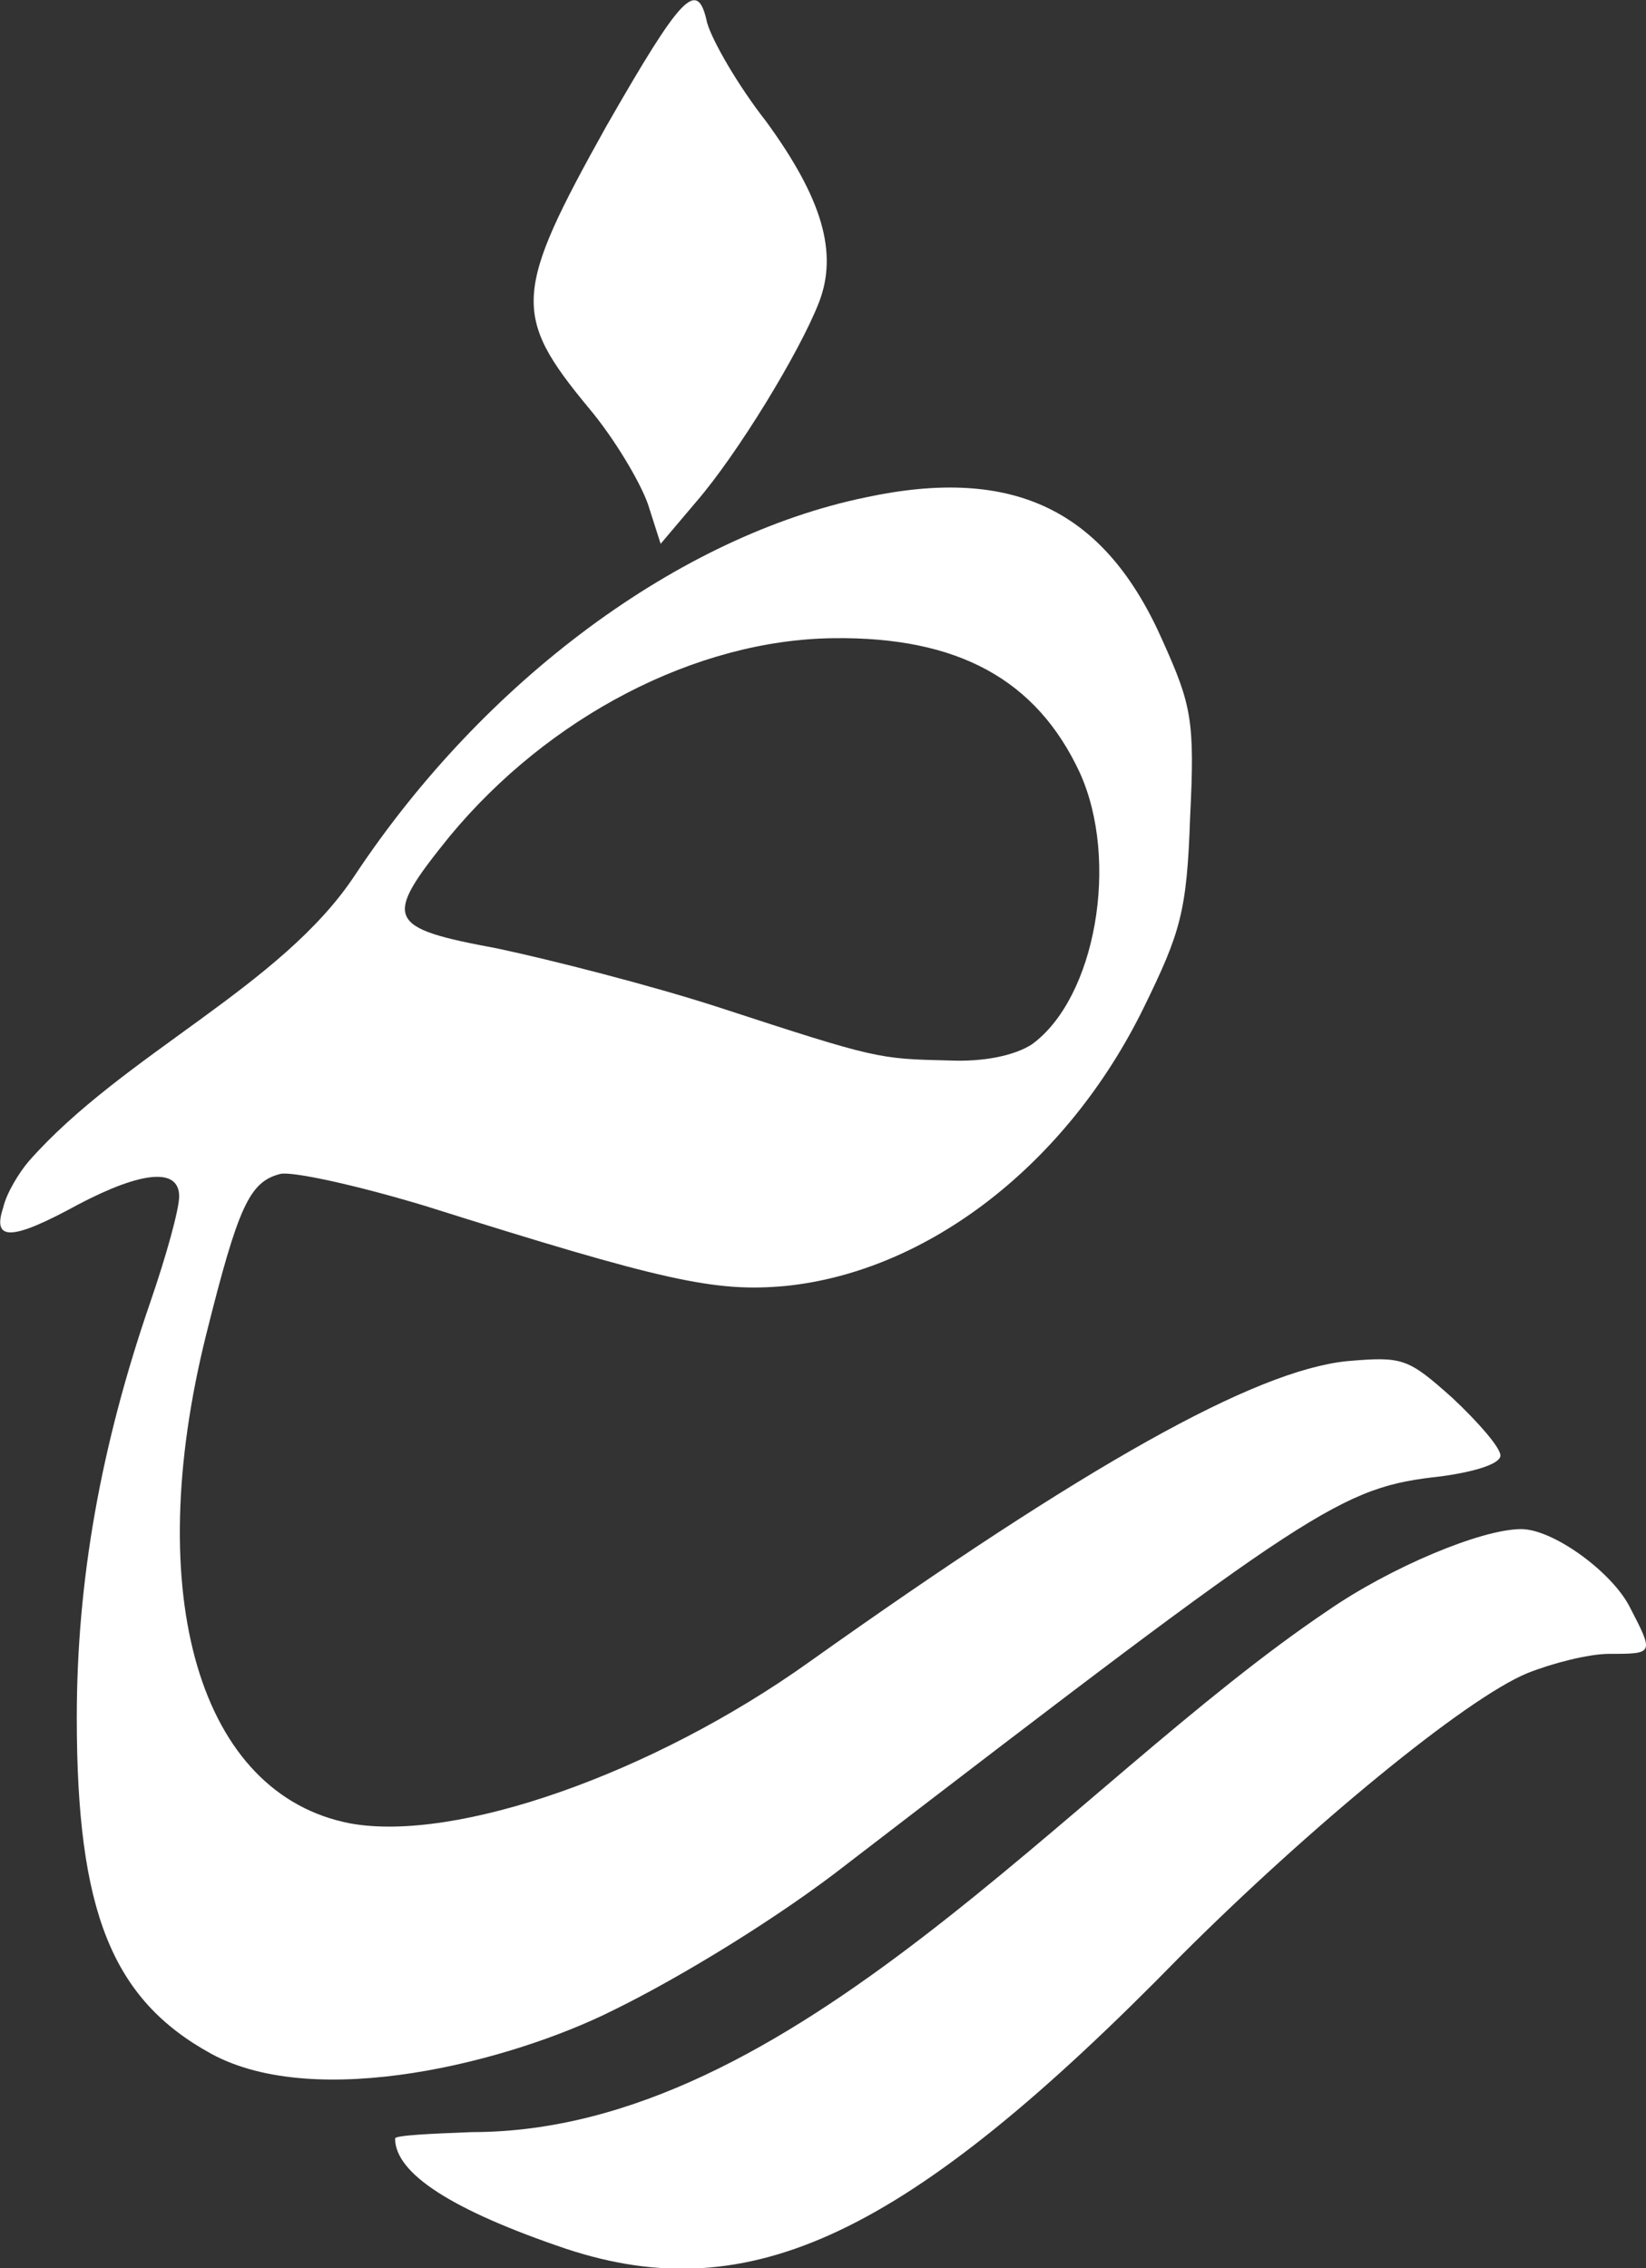
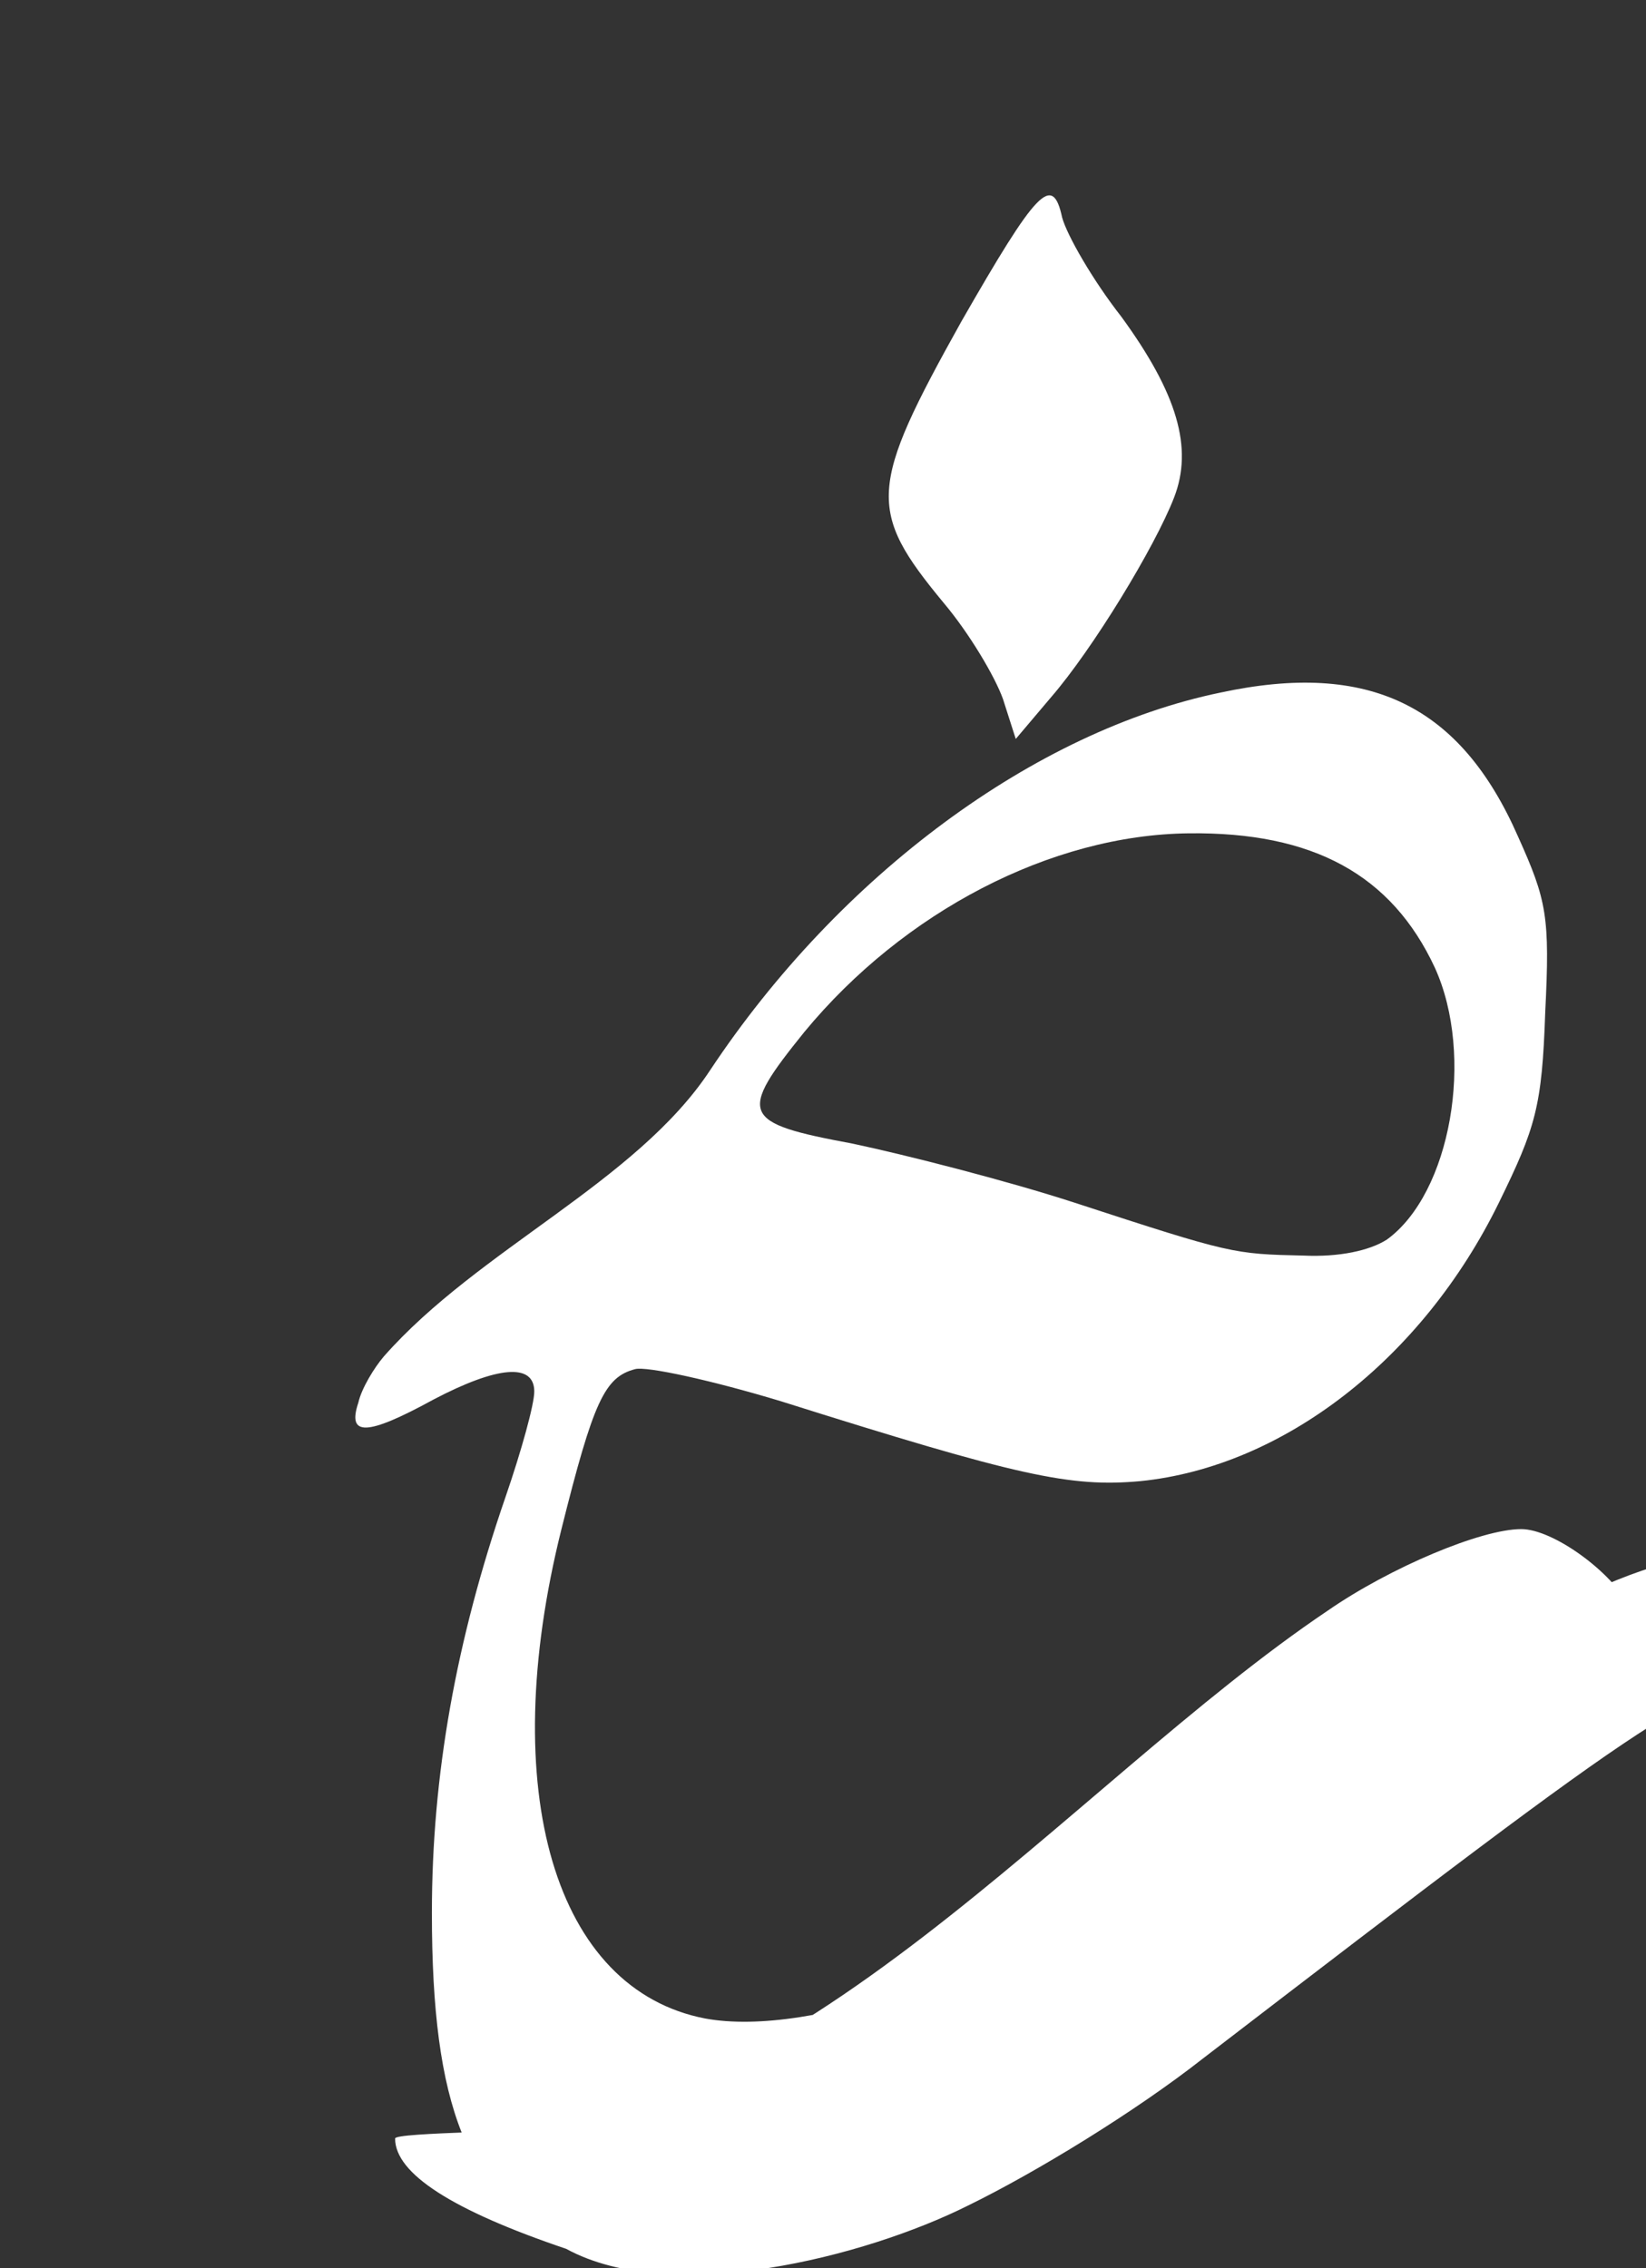
<svg xmlns="http://www.w3.org/2000/svg" xml:space="preserve" width="100%" height="100%" version="1.1" style="shape-rendering:geometricPrecision; text-rendering:geometricPrecision; image-rendering:optimizeQuality; fill-rule:evenodd; clip-rule:evenodd" viewBox="0 0 1.029 1.418">
  <rect x="0" y="0" width="1.029" height="1.418" fill="#333333" stroke="none" />
  <defs>
    <style type="text/css">
   
    .fil0 {fill:white;fill-rule:nonzero}
   
  </style>
  </defs>
  <g id="Layer_x0020_1">
-     <path class="fil0" d="M0.354 1.406c-0.071,-0.024 -0.107,-0.047 -0.107,-0.069 0,-0.002 0.022,-0.003 0.048,-0.004 0.201,0 0.373,-0.217 0.535,-0.326 0.039,-0.027 0.096,-0.051 0.121,-0.051 0.02,0 0.057,0.027 0.068,0.049 0.015,0.029 0.015,0.029 -0.013,0.029 -0.013,0 -0.036,0.006 -0.051,0.012 -0.039,0.016 -0.137,0.097 -0.217,0.177 -0.171,0.175 -0.269,0.221 -0.384,0.183l0 0zm-0.222 -0.122c-0.062,-0.034 -0.084,-0.089 -0.084,-0.21 0,-0.086 0.015,-0.17 0.046,-0.26 0.01,-0.029 0.018,-0.058 0.018,-0.066 0,-0.018 -0.023,-0.016 -0.063,0.005 -0.042,0.023 -0.054,0.023 -0.047,0.002 0.002,-0.009 0.01,-0.022 0.016,-0.029 0.059,-0.067 0.158,-0.109 0.204,-0.179 0.081,-0.122 0.203,-0.212 0.319,-0.236 0.093,-0.02 0.15,0.008 0.186,0.09 0.018,0.04 0.02,0.05 0.017,0.11 -0.002,0.059 -0.006,0.072 -0.029,0.119 -0.048,0.098 -0.135,0.165 -0.224,0.174 -0.044,0.004 -0.076,-0.003 -0.225,-0.05 -0.043,-0.013 -0.084,-0.022 -0.091,-0.02 -0.019,0.005 -0.026,0.02 -0.046,0.1 -0.041,0.164 -0.004,0.288 0.09,0.306 0.066,0.012 0.189,-0.031 0.287,-0.101 0.173,-0.123 0.278,-0.182 0.336,-0.188 0.035,-0.003 0.038,-0.002 0.066,0.023 0.016,0.015 0.03,0.031 0.03,0.036 0,0.005 -0.015,0.01 -0.037,0.013 -0.063,0.007 -0.078,0.017 -0.371,0.242 -0.042,0.033 -0.104,0.071 -0.147,0.092 -0.064,0.032 -0.185,0.063 -0.251,0.027l0 0zm0.513 -0.631c0.04,-0.029 0.055,-0.115 0.03,-0.17 -0.027,-0.058 -0.076,-0.085 -0.154,-0.084 -0.086,0.001 -0.178,0.049 -0.24,0.124 -0.042,0.052 -0.04,0.057 0.03,0.07 0.033,0.007 0.096,0.023 0.139,0.037 0.098,0.032 0.099,0.032 0.143,0.033 0.022,0.001 0.041,-0.003 0.052,-0.01zm-0.24 -0.338c-0.005,-0.014 -0.021,-0.041 -0.037,-0.06 -0.048,-0.058 -0.047,-0.072 0.011,-0.176 0.047,-0.082 0.057,-0.093 0.063,-0.065 0.003,0.011 0.019,0.039 0.037,0.062 0.035,0.048 0.045,0.082 0.033,0.113 -0.012,0.031 -0.051,0.095 -0.077,0.125l-0.022 0.026 -0.008 -0.025z" />
+     <path class="fil0" d="M0.354 1.406c-0.071,-0.024 -0.107,-0.047 -0.107,-0.069 0,-0.002 0.022,-0.003 0.048,-0.004 0.201,0 0.373,-0.217 0.535,-0.326 0.039,-0.027 0.096,-0.051 0.121,-0.051 0.02,0 0.057,0.027 0.068,0.049 0.015,0.029 0.015,0.029 -0.013,0.029 -0.013,0 -0.036,0.006 -0.051,0.012 -0.039,0.016 -0.137,0.097 -0.217,0.177 -0.171,0.175 -0.269,0.221 -0.384,0.183l0 0zc-0.062,-0.034 -0.084,-0.089 -0.084,-0.21 0,-0.086 0.015,-0.17 0.046,-0.26 0.01,-0.029 0.018,-0.058 0.018,-0.066 0,-0.018 -0.023,-0.016 -0.063,0.005 -0.042,0.023 -0.054,0.023 -0.047,0.002 0.002,-0.009 0.01,-0.022 0.016,-0.029 0.059,-0.067 0.158,-0.109 0.204,-0.179 0.081,-0.122 0.203,-0.212 0.319,-0.236 0.093,-0.02 0.15,0.008 0.186,0.09 0.018,0.04 0.02,0.05 0.017,0.11 -0.002,0.059 -0.006,0.072 -0.029,0.119 -0.048,0.098 -0.135,0.165 -0.224,0.174 -0.044,0.004 -0.076,-0.003 -0.225,-0.05 -0.043,-0.013 -0.084,-0.022 -0.091,-0.02 -0.019,0.005 -0.026,0.02 -0.046,0.1 -0.041,0.164 -0.004,0.288 0.09,0.306 0.066,0.012 0.189,-0.031 0.287,-0.101 0.173,-0.123 0.278,-0.182 0.336,-0.188 0.035,-0.003 0.038,-0.002 0.066,0.023 0.016,0.015 0.03,0.031 0.03,0.036 0,0.005 -0.015,0.01 -0.037,0.013 -0.063,0.007 -0.078,0.017 -0.371,0.242 -0.042,0.033 -0.104,0.071 -0.147,0.092 -0.064,0.032 -0.185,0.063 -0.251,0.027l0 0zm0.513 -0.631c0.04,-0.029 0.055,-0.115 0.03,-0.17 -0.027,-0.058 -0.076,-0.085 -0.154,-0.084 -0.086,0.001 -0.178,0.049 -0.24,0.124 -0.042,0.052 -0.04,0.057 0.03,0.07 0.033,0.007 0.096,0.023 0.139,0.037 0.098,0.032 0.099,0.032 0.143,0.033 0.022,0.001 0.041,-0.003 0.052,-0.01zm-0.24 -0.338c-0.005,-0.014 -0.021,-0.041 -0.037,-0.06 -0.048,-0.058 -0.047,-0.072 0.011,-0.176 0.047,-0.082 0.057,-0.093 0.063,-0.065 0.003,0.011 0.019,0.039 0.037,0.062 0.035,0.048 0.045,0.082 0.033,0.113 -0.012,0.031 -0.051,0.095 -0.077,0.125l-0.022 0.026 -0.008 -0.025z" />
  </g>
</svg>